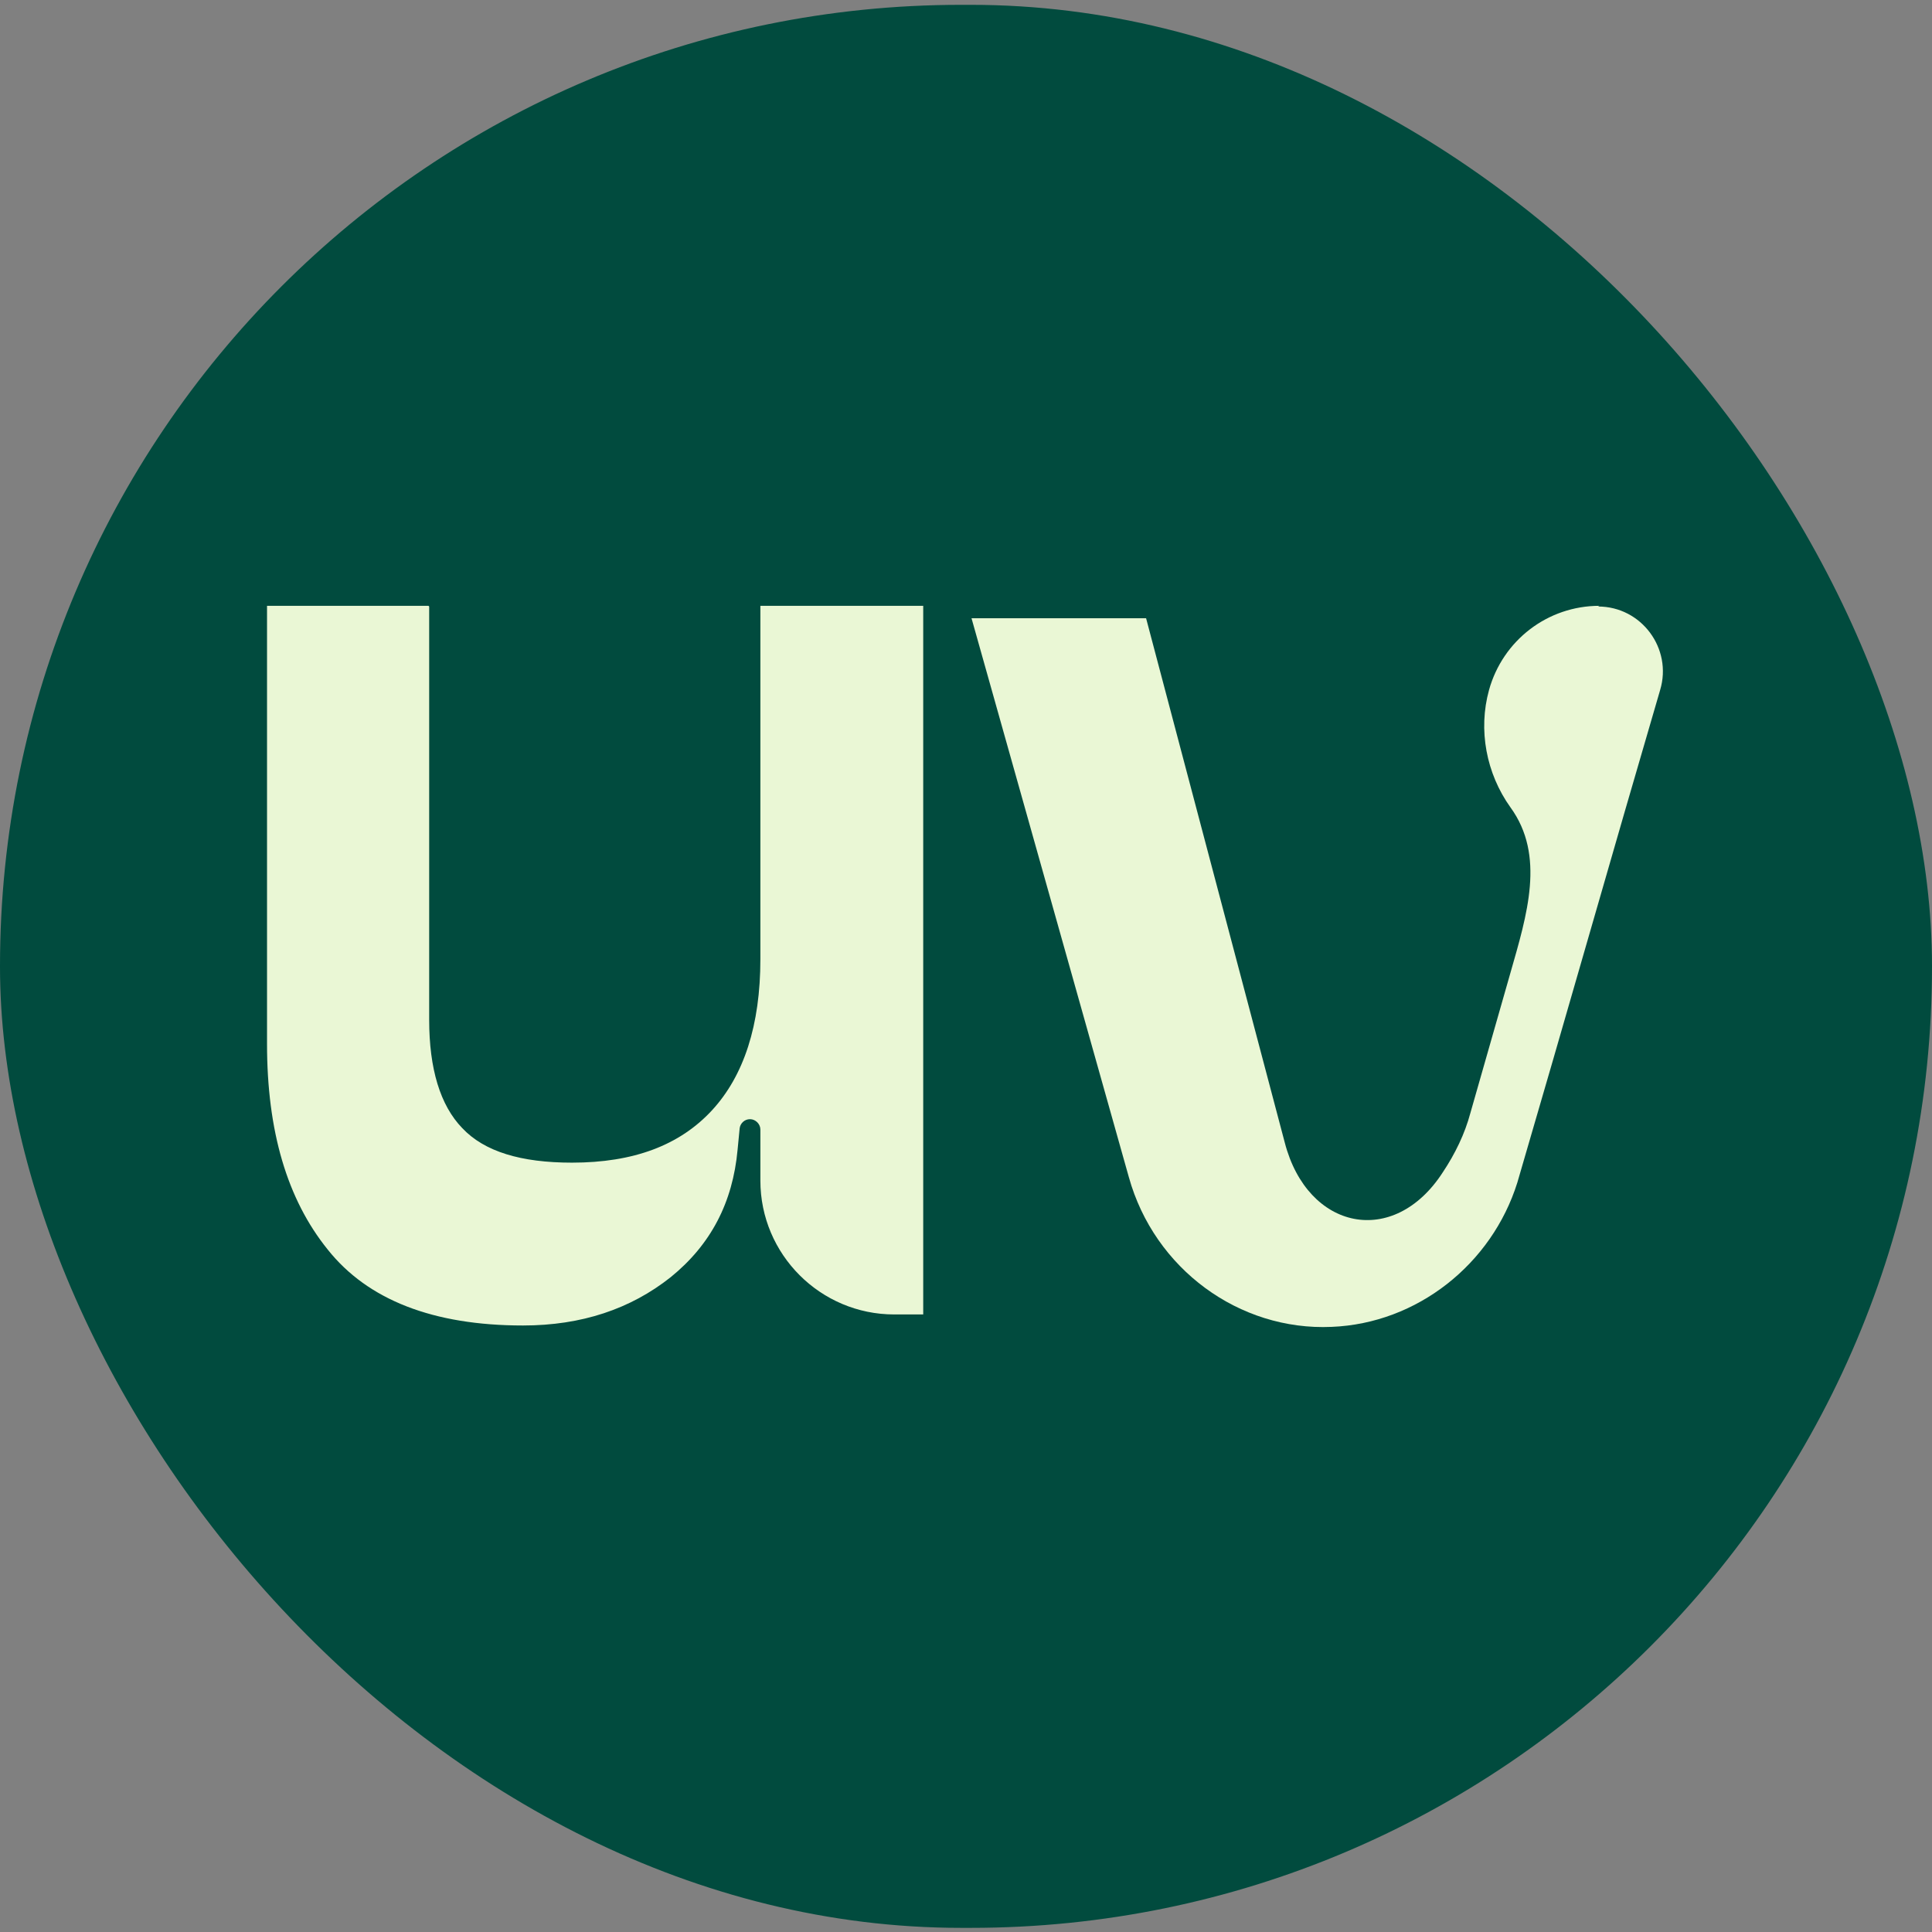
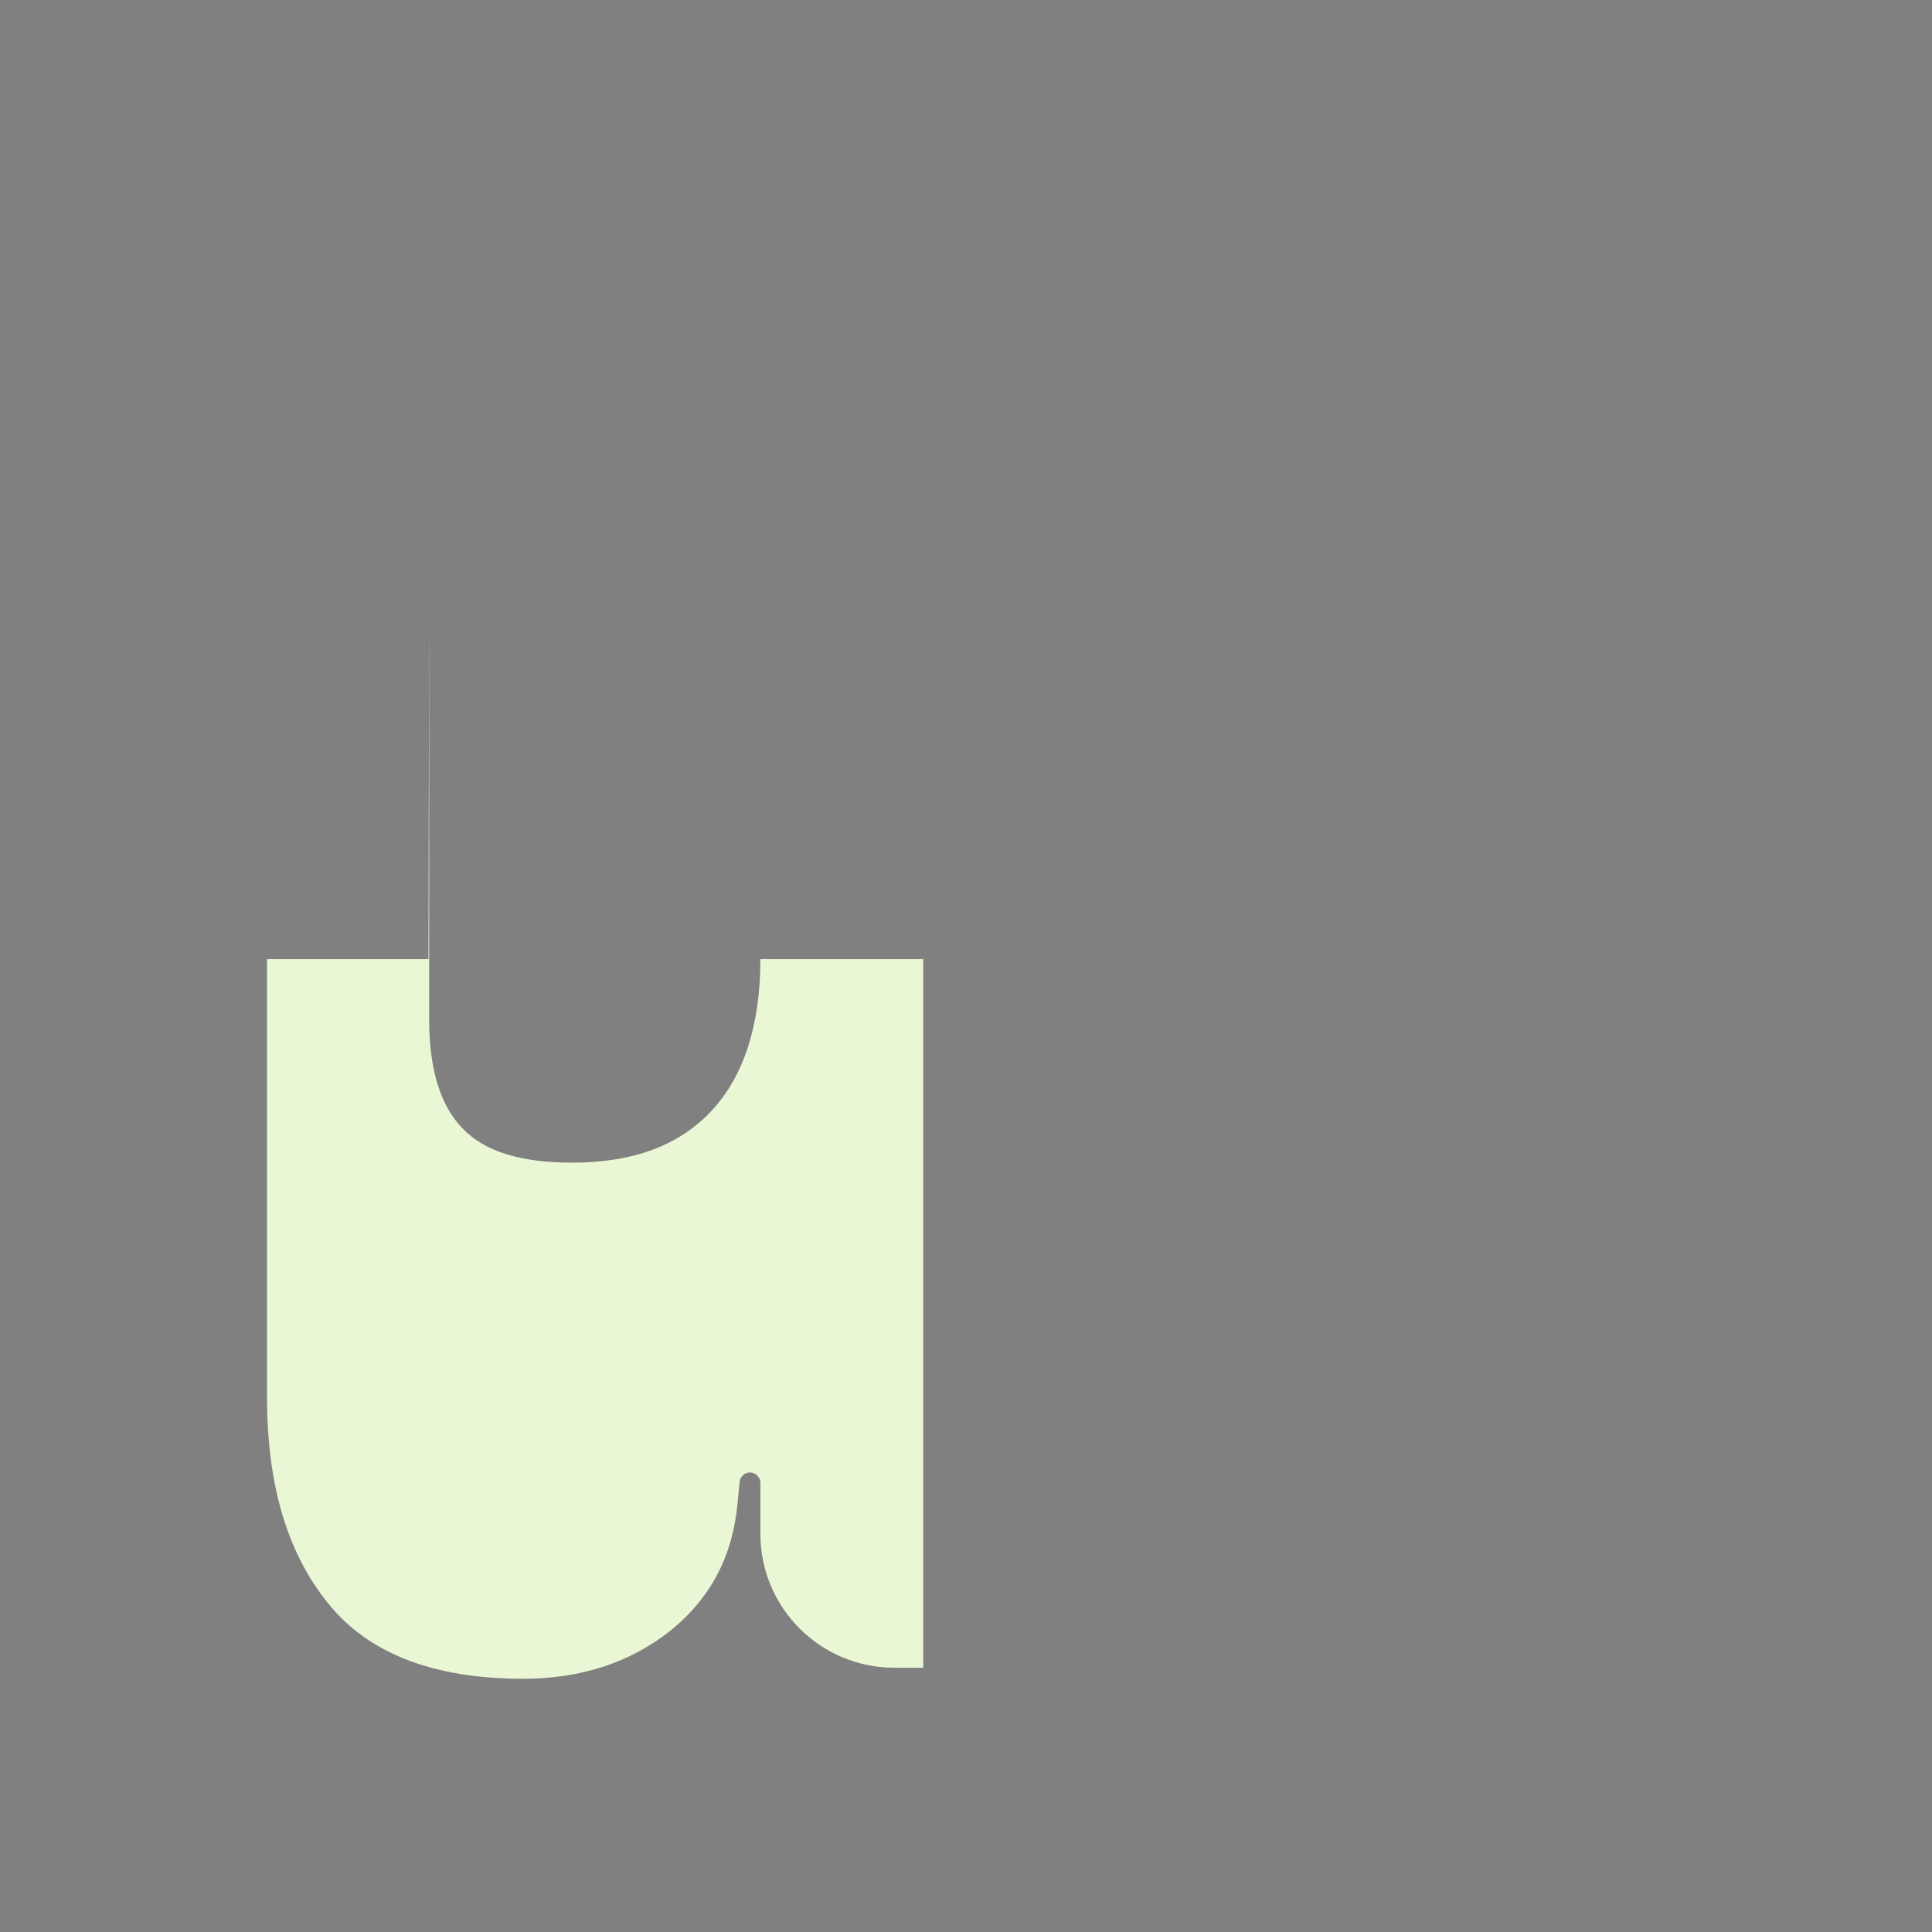
<svg xmlns="http://www.w3.org/2000/svg" viewBox="0 0 28 28" data-name="Camada 1" id="Camada_1">
  <rect x="0" y="0" width="28" height="28" fill="#808080" stroke="none" />
  <defs>
    <style>
      .cls-1 {
        fill: #eaf7d5;
      }

      .cls-2 {
        fill: #014b3e;
      }
    </style>
  </defs>
-   <rect ry="13.93" rx="13.93" height="27.87" width="28" y=".07" x="0" class="cls-2" />
  <g>
-     <path d="M6.22,8.79v5.99c0,.71.16,1.24.48,1.57.32.34.85.5,1.59.5.89,0,1.56-.25,2.03-.76.46-.5.7-1.23.7-2.19v-5.12h2.36v10.27h-.42c-1.07,0-1.94-.87-1.94-1.94v-.74c0-.08-.07-.15-.15-.15h0c-.08,0-.14.06-.15.13l-.03.31c-.07.77-.39,1.38-.97,1.85-.58.46-1.29.7-2.14.7-1.3,0-2.25-.37-2.83-1.1-.59-.73-.88-1.72-.88-2.98v-6.35h2.34Z" class="cls-1" />
-     <path d="M23.18,8.78c-.75,0-1.4.5-1.6,1.22-.16.58-.04,1.21.31,1.7.51.7.24,1.56,0,2.4l-.58,2.03c-.08.3-.22.59-.4.86-.71,1.1-1.96.84-2.29-.43l-2.01-7.6h-2.53l2.28,8.1c.37,1.33,1.6,2.23,2.94,2.17,1.24-.05,2.32-.91,2.69-2.09h0c.68-2.32,1.39-4.82,2.07-7.14.18-.6-.27-1.21-.9-1.21Z" class="cls-1" />
+     <path d="M6.22,8.79v5.99c0,.71.16,1.24.48,1.57.32.34.85.5,1.59.5.89,0,1.56-.25,2.03-.76.46-.5.7-1.23.7-2.19h2.36v10.27h-.42c-1.07,0-1.94-.87-1.94-1.94v-.74c0-.08-.07-.15-.15-.15h0c-.08,0-.14.06-.15.13l-.03.31c-.07.77-.39,1.38-.97,1.85-.58.46-1.29.7-2.14.7-1.3,0-2.25-.37-2.83-1.1-.59-.73-.88-1.72-.88-2.98v-6.35h2.34Z" class="cls-1" />
  </g>
</svg>